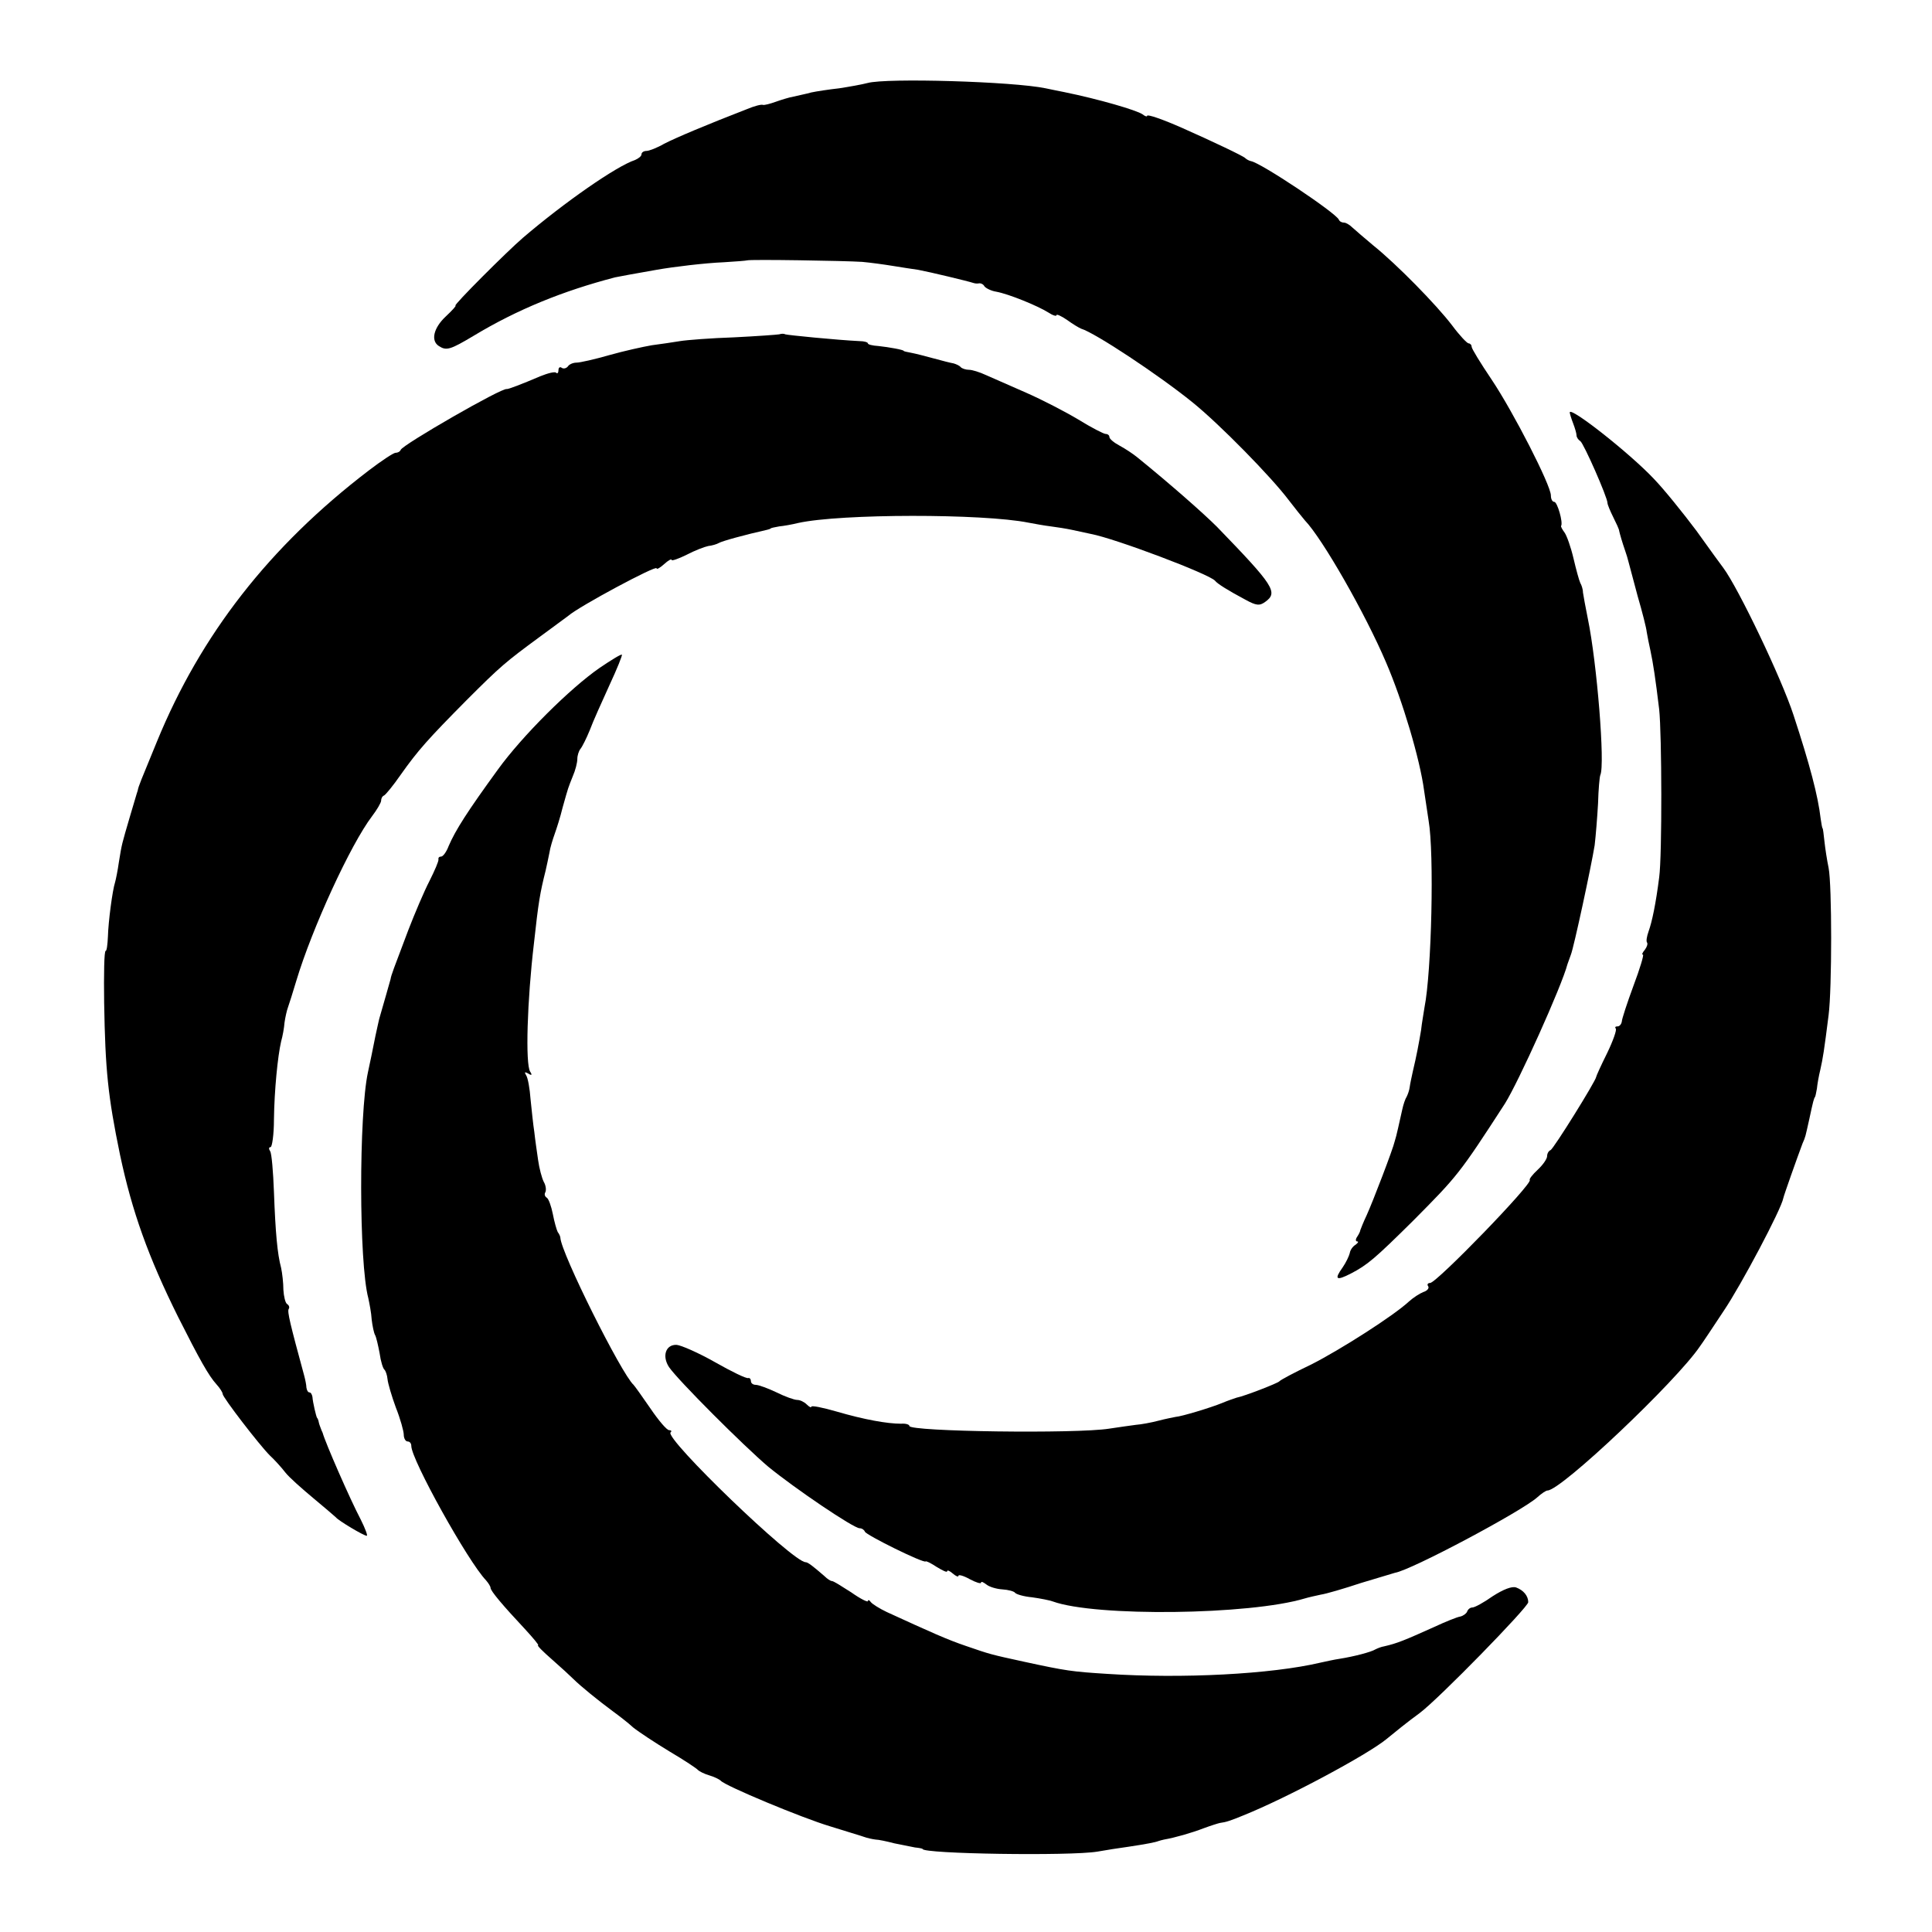
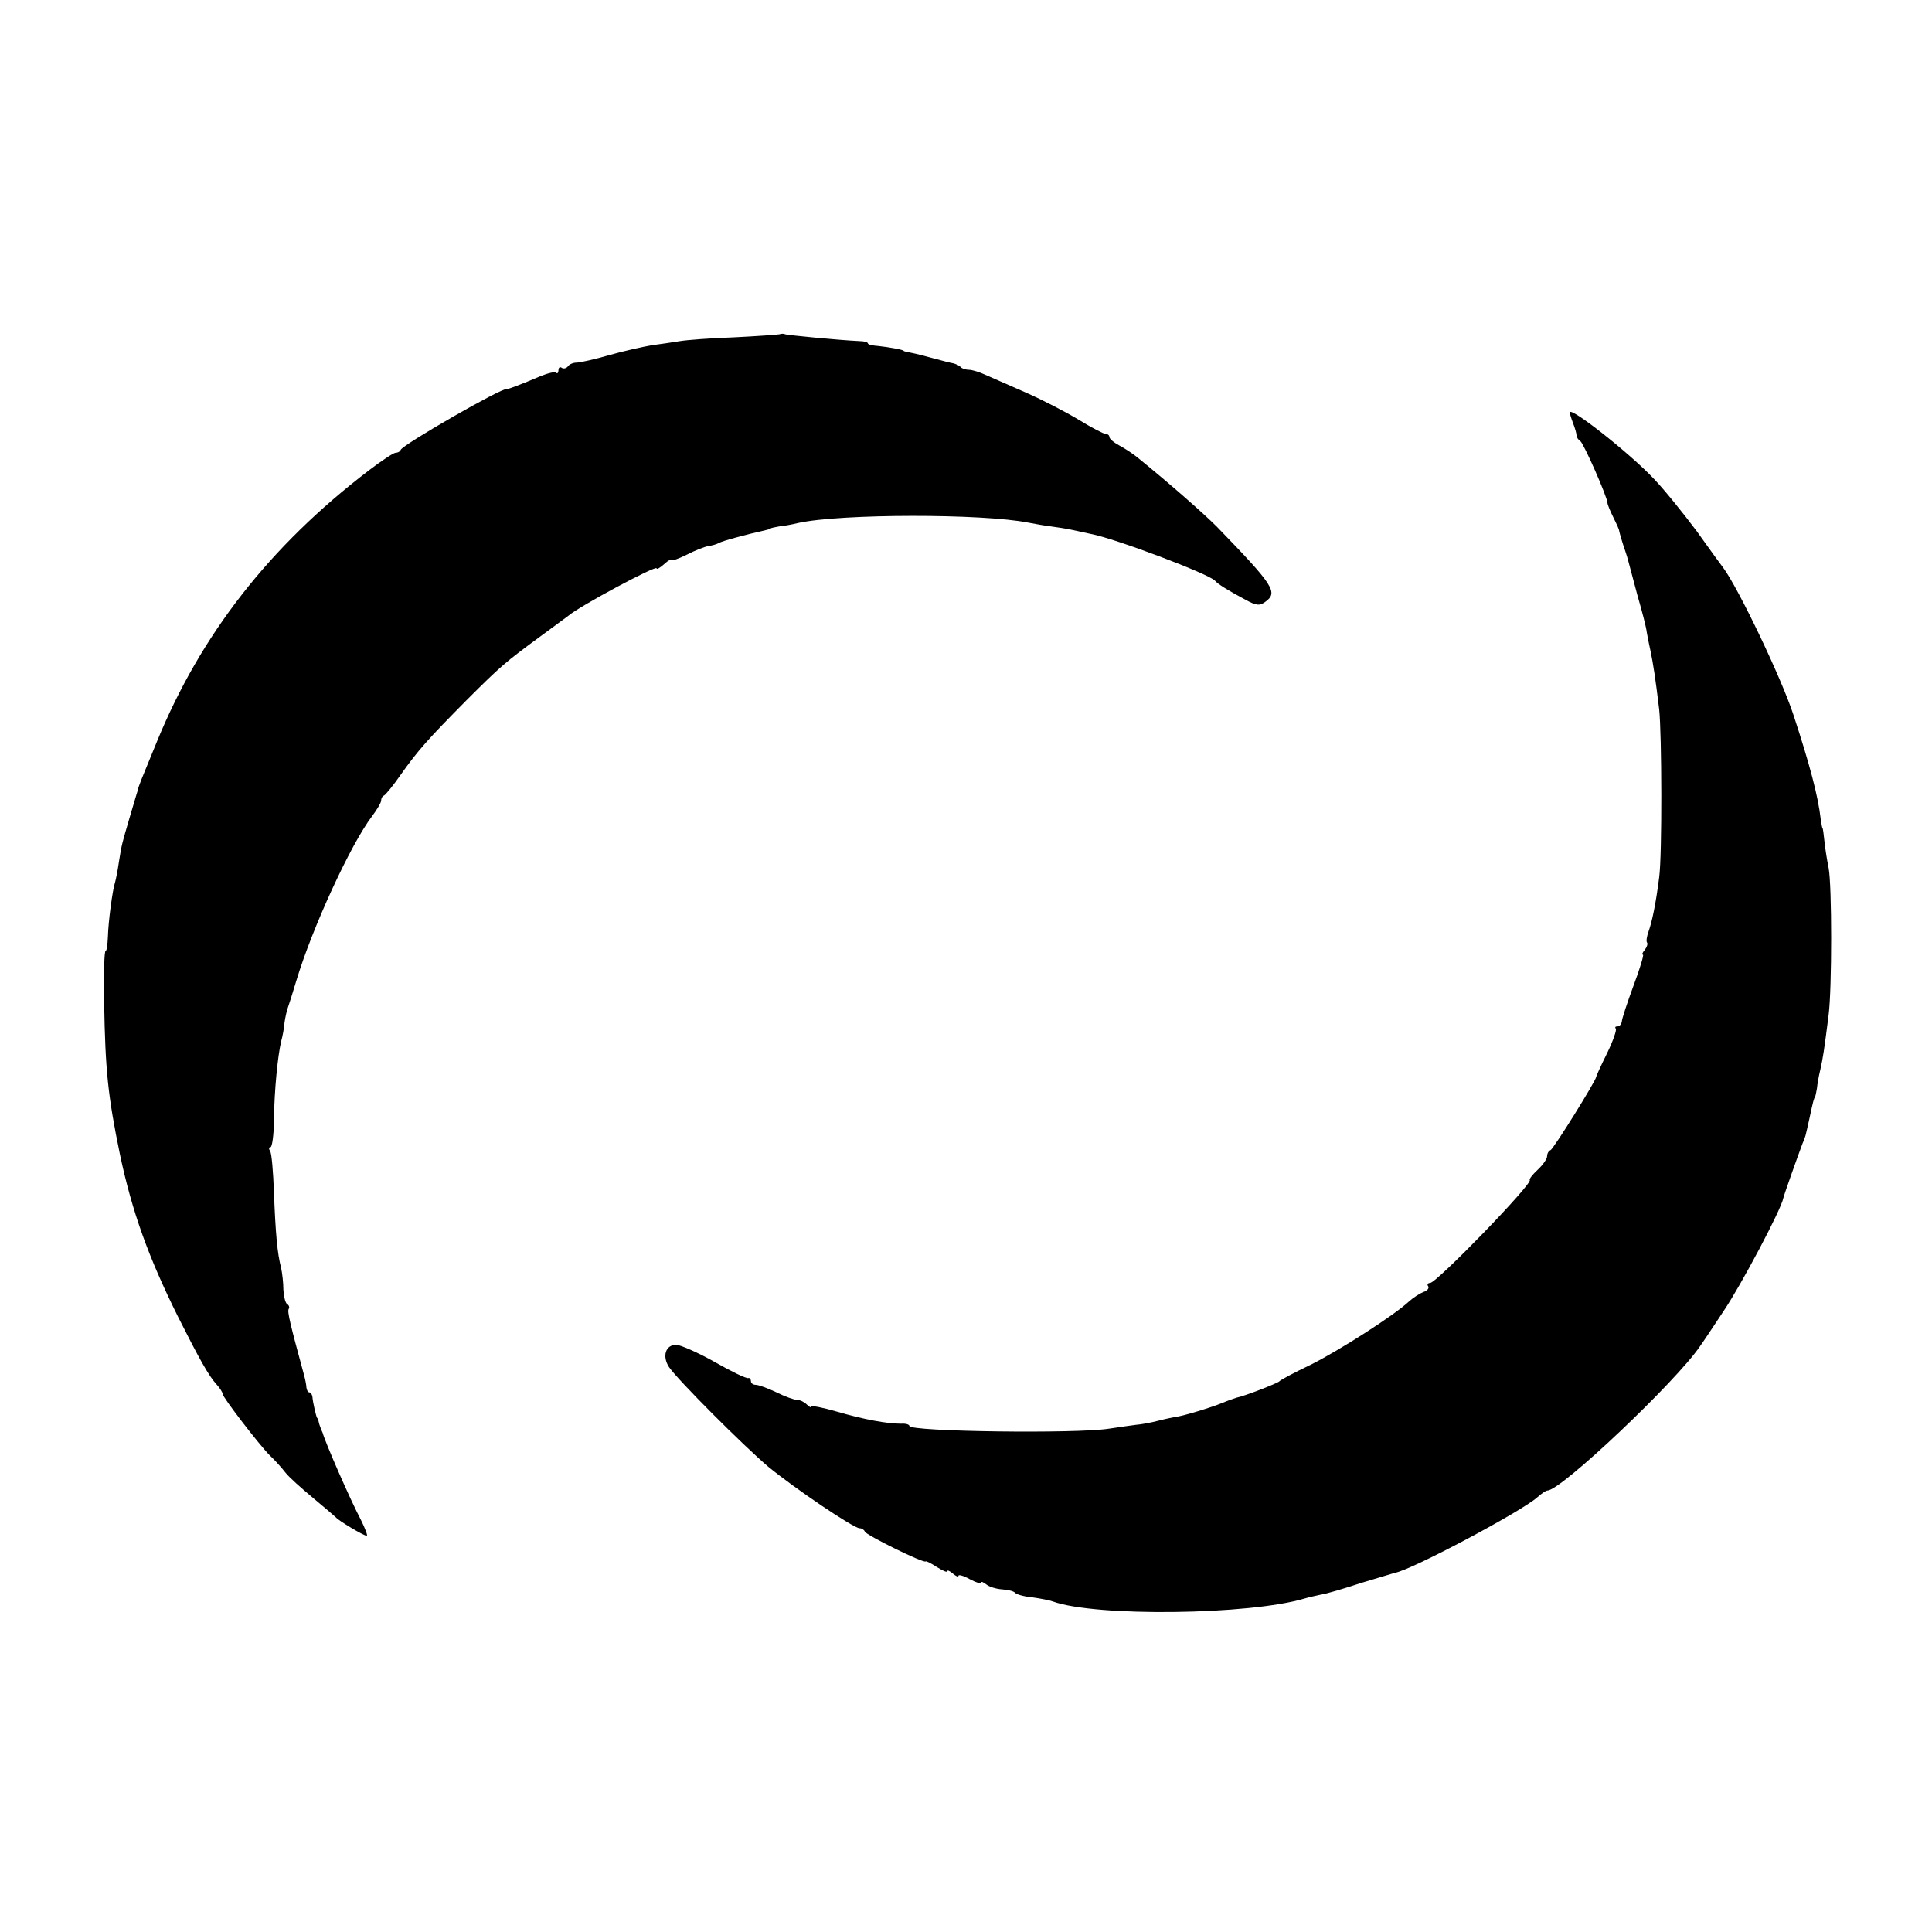
<svg xmlns="http://www.w3.org/2000/svg" version="1.0" width="512pt" height="512pt" viewBox="0 0 512 512" preserveAspectRatio="xMidYMid meet">
  <g transform="translate(0,512) scale(0.1,-0.1)" fill="#000000" stroke="none">
-     <path d="M2299 4900 c-15 -4 -49 -10 -75 -14 -27 -3 -60 -8 -74 -11 -14 -4 -35 -8 -47 -11 -12 -2 -34 -9 -48 -14 -14 -5 -29 -9 -33 -8 -4 2 -23 -3 -42 -11 -106 -41 -189 -76 -220 -92 -19 -11 -40 -19 -47 -19 -7 0 -13 -4 -13 -9 0 -5 -8 -11 -17 -15 -49 -16 -187 -112 -297 -206 -42 -36 -186 -180 -179 -180 3 0 -9 -13 -26 -29 -32 -30 -40 -64 -18 -78 20 -13 30 -10 92 27 116 70 237 119 375 155 4 1 58 11 110 20 45 8 129 18 178 20 32 2 59 4 62 5 8 3 260 -1 305 -4 22 -2 59 -7 83 -11 23 -4 52 -8 65 -10 32 -6 132 -30 147 -35 3 -1 9 -2 14 -1 5 1 12 -2 15 -8 4 -5 18 -12 31 -14 33 -6 109 -37 138 -55 12 -8 22 -11 22 -7 0 3 12 -2 28 -13 15 -11 32 -21 37 -23 37 -11 206 -123 295 -195 73 -59 209 -198 255 -259 17 -22 36 -46 43 -54 47 -49 160 -247 215 -376 44 -102 90 -257 101 -340 3 -22 9 -58 12 -80 15 -86 8 -400 -11 -495 -2 -14 -7 -41 -9 -60 -6 -36 -12 -68 -22 -110 -3 -14 -7 -32 -8 -40 -1 -9 -5 -20 -8 -26 -4 -6 -9 -21 -12 -35 -3 -13 -8 -35 -11 -49 -3 -14 -7 -29 -9 -35 -4 -19 -58 -160 -74 -195 -9 -19 -16 -37 -17 -40 0 -3 -4 -11 -8 -17 -5 -7 -5 -13 0 -13 4 0 2 -4 -5 -9 -7 -4 -14 -14 -15 -22 -2 -8 -10 -25 -19 -38 -23 -32 -17 -36 22 -16 44 23 63 39 165 140 117 118 122 123 243 310 36 57 151 312 166 370 2 6 6 17 9 25 8 20 54 234 63 290 3 25 7 75 9 111 1 37 4 70 6 75 13 27 -9 298 -33 414 -6 30 -12 62 -13 70 0 9 -4 20 -7 25 -3 6 -11 35 -18 65 -7 30 -18 61 -24 69 -6 8 -10 16 -9 17 6 9 -10 64 -18 64 -5 0 -9 7 -9 17 0 27 -100 222 -157 307 -29 43 -53 82 -53 87 0 5 -4 9 -8 9 -4 0 -24 21 -44 48 -42 55 -147 162 -208 211 -23 19 -48 41 -56 48 -7 7 -17 13 -22 13 -6 0 -12 3 -14 8 -8 18 -207 151 -233 155 -5 1 -12 5 -15 8 -4 5 -86 44 -165 79 -54 24 -95 38 -95 33 0 -3 -6 -1 -12 4 -16 11 -115 40 -208 59 -14 3 -36 7 -49 10 -86 18 -422 28 -472 14z" />
    <path d="M2065 4234 c-5 -1 -59 -5 -120 -8 -60 -2 -125 -7 -143 -10 -18 -3 -52 -8 -75 -11 -23 -4 -73 -15 -112 -26 -38 -11 -78 -20 -87 -20 -10 0 -20 -5 -23 -10 -4 -5 -11 -7 -16 -4 -5 4 -9 1 -9 -6 0 -7 -3 -10 -6 -7 -3 4 -22 -1 -42 -9 -49 -21 -86 -35 -89 -34 -13 4 -275 -147 -281 -161 -2 -5 -8 -8 -14 -8 -5 0 -37 -21 -71 -47 -263 -201 -445 -435 -561 -718 -43 -105 -49 -118 -51 -130 -2 -5 -11 -37 -21 -70 -21 -72 -21 -70 -29 -120 -3 -22 -8 -46 -10 -53 -7 -21 -18 -105 -19 -144 -1 -21 -3 -38 -6 -38 -4 0 -5 -62 -4 -137 3 -179 10 -248 42 -403 32 -151 75 -271 154 -430 57 -113 81 -156 102 -179 9 -10 16 -21 16 -25 0 -9 97 -135 125 -163 12 -11 31 -32 41 -45 10 -13 44 -43 74 -68 30 -25 57 -48 60 -51 7 -9 74 -49 82 -49 3 0 -4 19 -16 43 -28 53 -94 204 -101 230 -2 4 -4 9 -5 12 -1 3 -4 10 -5 15 -1 6 -3 11 -5 13 -2 3 -11 40 -12 55 -1 6 -4 12 -8 12 -4 0 -7 6 -8 13 0 6 -3 21 -6 32 -37 136 -45 169 -41 176 3 4 1 10 -4 13 -5 3 -9 21 -10 38 0 18 -3 44 -6 58 -10 37 -15 93 -19 201 -2 53 -6 102 -10 108 -4 6 -4 11 1 11 4 0 9 33 9 73 1 78 10 168 19 207 4 14 8 36 9 50 2 14 6 32 9 40 3 8 13 40 22 70 42 140 144 362 201 437 13 17 24 36 24 41 0 6 3 12 8 14 4 2 24 26 44 55 46 65 73 95 174 197 91 91 103 101 194 168 36 26 70 52 76 56 30 26 234 135 234 126 0 -4 9 1 20 11 11 10 20 15 20 11 0 -3 18 3 40 14 21 11 47 21 57 23 10 1 23 5 28 8 8 5 70 22 128 35 4 1 8 2 10 4 1 1 11 3 22 5 11 1 34 5 50 9 113 25 490 25 610 1 16 -3 43 -8 60 -10 16 -2 41 -6 55 -9 14 -3 37 -8 51 -11 64 -12 313 -106 329 -124 6 -8 35 -26 80 -50 29 -16 38 -17 53 -6 35 25 23 43 -128 199 -34 34 -121 111 -211 184 -11 9 -32 23 -47 31 -15 8 -27 18 -27 23 0 4 -4 8 -10 8 -5 0 -38 17 -72 38 -35 21 -97 53 -138 71 -41 18 -89 39 -107 47 -17 8 -37 14 -45 14 -8 0 -18 3 -22 7 -3 4 -12 8 -19 10 -7 1 -30 7 -52 13 -22 6 -49 13 -60 15 -11 2 -20 4 -20 5 0 3 -39 10 -67 13 -16 1 -28 4 -28 7 0 3 -10 6 -22 6 -61 3 -192 16 -197 18 -3 2 -10 2 -16 0z" />
    <path d="M4160 4027 c0 -3 4 -16 9 -29 5 -13 9 -27 9 -32 0 -5 5 -12 10 -15 9 -6 72 -149 72 -164 0 -4 7 -21 15 -37 8 -16 16 -33 16 -37 2 -9 8 -30 16 -53 3 -8 7 -22 9 -30 2 -8 13 -49 24 -90 12 -41 23 -84 24 -95 2 -11 6 -33 10 -50 7 -33 13 -72 23 -155 7 -65 8 -387 0 -445 -9 -71 -19 -118 -28 -143 -5 -14 -7 -27 -4 -30 2 -3 0 -11 -6 -19 -6 -7 -9 -13 -5 -13 3 0 -8 -37 -25 -82 -17 -46 -31 -89 -31 -95 -1 -7 -6 -13 -11 -13 -6 0 -8 -2 -5 -6 3 -3 -7 -32 -23 -65 -16 -32 -29 -61 -29 -63 0 -9 -113 -191 -121 -194 -5 -2 -9 -9 -9 -16 0 -7 -11 -23 -25 -36 -14 -13 -23 -25 -21 -27 9 -9 -247 -273 -264 -273 -6 0 -9 -4 -5 -9 3 -5 -3 -12 -13 -15 -10 -4 -27 -15 -38 -25 -41 -38 -182 -128 -259 -167 -44 -21 -82 -41 -85 -45 -5 -5 -92 -39 -113 -43 -6 -2 -24 -8 -38 -14 -29 -12 -108 -36 -124 -37 -5 -1 -26 -5 -45 -10 -19 -5 -46 -10 -60 -11 -14 -2 -45 -6 -70 -10 -86 -14 -530 -8 -530 7 0 4 -10 7 -22 6 -37 0 -98 11 -170 32 -38 11 -68 17 -68 13 0 -3 -5 -1 -12 6 -7 7 -18 12 -25 12 -8 0 -33 9 -55 20 -23 11 -48 20 -55 20 -7 0 -13 4 -13 10 0 5 -3 9 -7 8 -5 -2 -44 17 -88 42 -44 25 -90 45 -102 46 -29 1 -39 -30 -20 -59 24 -35 197 -208 263 -264 71 -58 226 -163 242 -163 6 0 12 -4 14 -9 3 -9 155 -84 161 -79 1 2 15 -5 30 -15 15 -9 27 -15 27 -11 0 4 7 1 15 -6 8 -7 15 -10 15 -6 0 4 14 0 30 -9 17 -9 30 -13 30 -9 0 4 6 1 14 -5 7 -6 26 -12 42 -13 16 -1 31 -5 34 -9 3 -4 23 -10 45 -12 22 -3 47 -8 55 -11 113 -41 522 -36 668 8 10 3 28 7 42 10 14 2 62 16 107 31 46 14 86 26 90 27 43 7 336 163 377 200 11 10 23 18 27 18 36 0 341 289 404 382 6 8 34 50 63 94 46 68 153 270 158 299 2 9 36 105 51 145 8 18 7 16 18 65 10 47 12 54 15 58 1 1 3 11 5 22 1 11 5 34 9 50 7 31 10 50 22 145 9 70 9 344 0 390 -4 19 -9 51 -11 70 -2 19 -4 35 -5 35 -1 0 -3 11 -5 25 -7 61 -29 144 -72 275 -32 98 -146 336 -186 390 -4 5 -36 49 -71 98 -36 48 -86 110 -113 138 -64 68 -223 193 -223 176z" />
-     <path d="M1589 3350 c-78 -54 -205 -180 -270 -270 -80 -110 -112 -160 -130 -202 -6 -16 -15 -28 -20 -28 -5 0 -8 -3 -7 -7 1 -5 -10 -30 -24 -58 -14 -27 -39 -86 -56 -130 -40 -106 -45 -118 -47 -130 -2 -8 -20 -70 -30 -105 -1 -3 -5 -23 -10 -45 -9 -45 -13 -65 -20 -97 -24 -112 -24 -504 1 -598 3 -14 8 -39 9 -57 2 -17 6 -36 9 -41 3 -5 8 -27 12 -48 3 -22 9 -41 13 -44 3 -3 7 -14 8 -25 1 -11 11 -45 22 -75 12 -30 21 -63 21 -72 0 -10 5 -18 10 -18 6 0 10 -5 10 -12 0 -36 150 -306 198 -356 6 -7 12 -16 12 -20 0 -8 32 -46 91 -109 22 -24 38 -43 35 -43 -4 0 13 -17 36 -37 24 -21 50 -45 58 -53 18 -18 66 -57 104 -85 15 -11 40 -30 54 -43 15 -12 59 -41 97 -64 39 -23 72 -45 75 -49 3 -3 16 -10 30 -14 14 -4 27 -11 30 -14 10 -13 216 -99 290 -121 41 -13 82 -25 90 -28 8 -3 22 -6 30 -7 8 0 31 -5 50 -10 19 -4 44 -9 55 -11 11 -1 20 -3 20 -4 0 -13 391 -19 463 -7 23 4 60 10 83 13 47 7 72 12 79 15 3 1 10 3 15 4 29 5 74 18 105 30 19 7 38 13 43 14 16 2 28 6 62 20 117 47 329 161 379 202 22 18 55 45 88 69 50 37 288 281 288 294 0 17 -13 32 -32 39 -11 4 -34 -5 -62 -23 -24 -17 -48 -30 -54 -30 -6 0 -12 -5 -14 -11 -2 -5 -10 -11 -18 -13 -8 -1 -40 -14 -70 -28 -78 -35 -97 -43 -132 -51 -7 -1 -17 -5 -23 -8 -11 -7 -57 -19 -95 -25 -14 -2 -36 -7 -50 -10 -131 -31 -368 -43 -565 -30 -95 6 -109 8 -220 32 -92 20 -91 20 -155 42 -50 17 -90 35 -210 90 -19 9 -38 21 -42 26 -4 6 -8 7 -8 3 0 -4 -20 6 -44 23 -25 16 -47 30 -51 30 -4 0 -13 6 -20 13 -30 26 -44 37 -50 37 -34 0 -374 328 -358 344 4 3 2 6 -4 6 -6 0 -28 26 -49 57 -22 32 -42 60 -45 63 -32 29 -192 349 -194 390 0 3 -3 10 -7 15 -3 6 -9 27 -13 48 -4 20 -11 40 -16 43 -5 3 -7 9 -4 14 3 5 2 18 -4 28 -5 10 -12 36 -15 58 -3 21 -8 55 -10 74 -3 19 -7 58 -10 87 -2 28 -7 57 -12 64 -5 8 -3 9 6 4 9 -6 11 -4 5 5 -13 20 -8 188 10 340 12 110 16 133 31 193 3 12 7 33 10 47 2 14 9 36 14 50 5 14 15 45 21 70 16 57 14 50 27 83 7 16 12 36 12 46 0 9 4 21 8 26 5 6 16 28 25 50 8 22 32 75 52 119 20 43 35 80 33 81 -2 2 -28 -14 -59 -35z" />
  </g>
</svg>